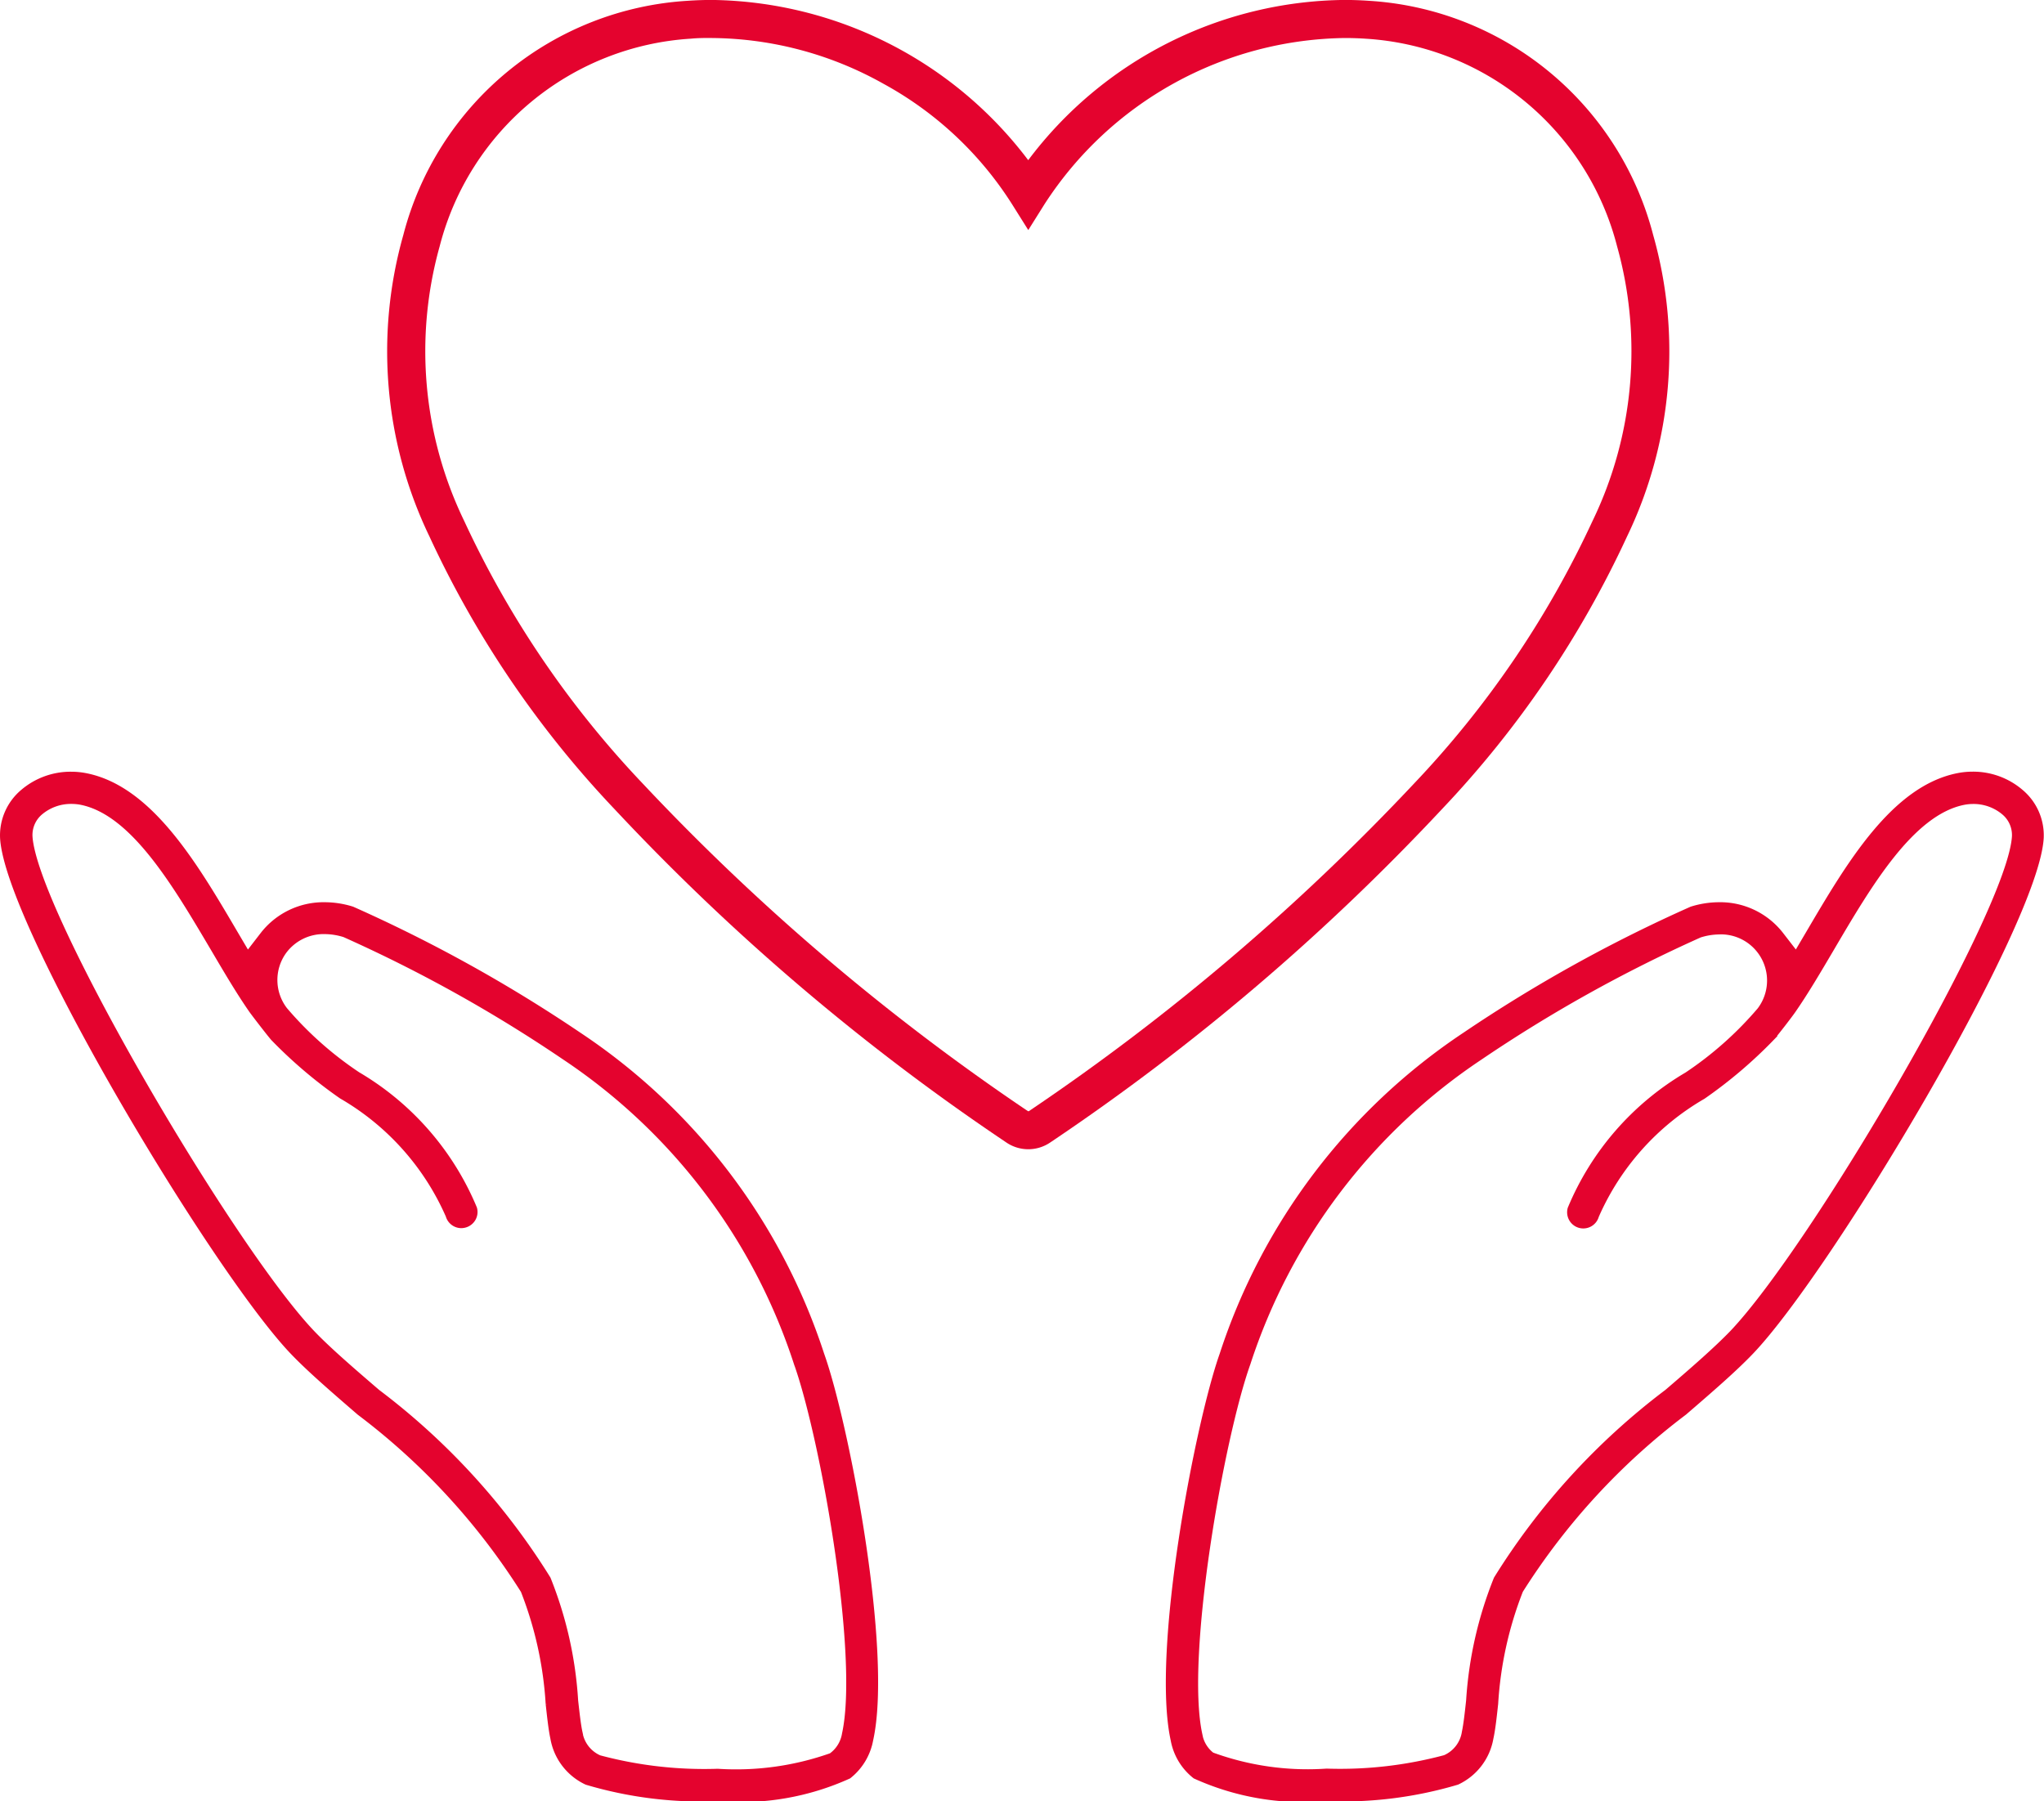
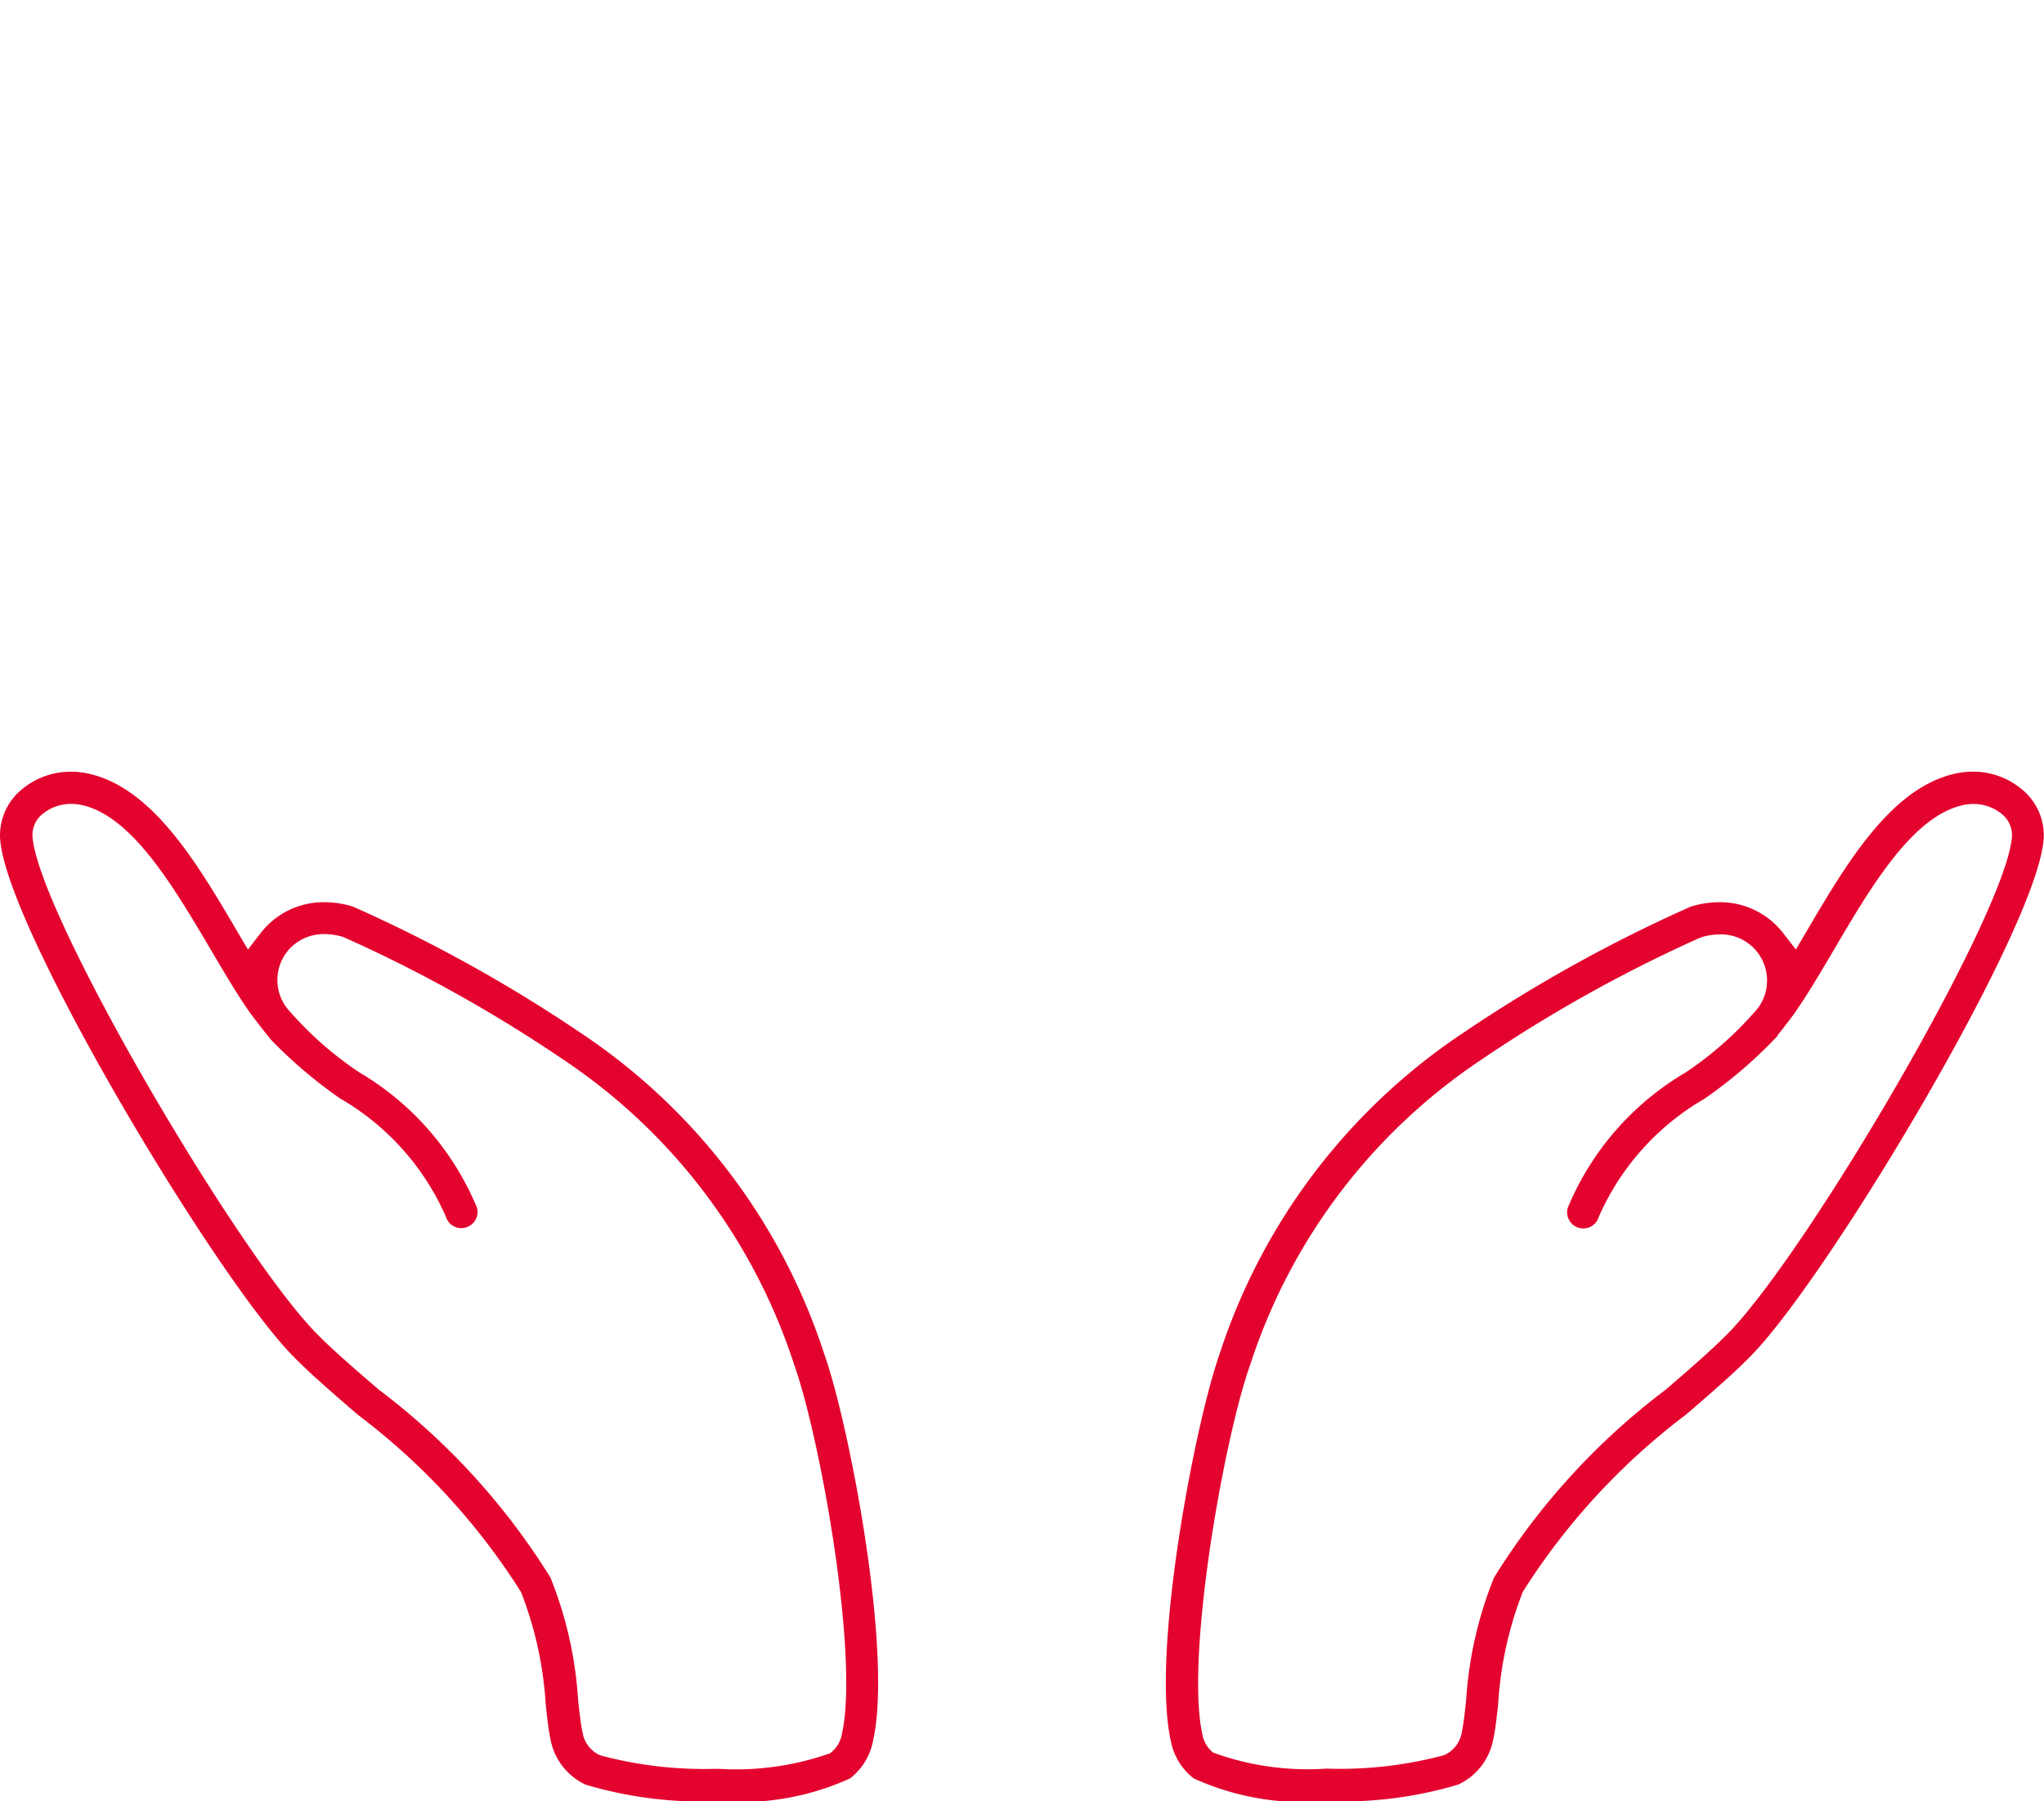
<svg xmlns="http://www.w3.org/2000/svg" width="37.631" height="33.162" viewBox="0 0 37.631 33.162">
  <g id="ico_hoken" transform="translate(0.05 0.35)">
    <path id="パス_153283" data-name="パス 153283" d="M32.853,1293.633a4.812,4.812,0,0,1-2.4-.412,1.094,1.094,0,0,1-.4-.662c-.359-1.637.449-5.828.9-7.1a11.252,11.252,0,0,1,4.466-5.882,27.118,27.118,0,0,1,4.174-2.316,1.706,1.706,0,0,1,.507-.079,1.414,1.414,0,0,1,1.133.541l.285.368.236-.4c.732-1.245,1.561-2.655,2.745-2.887a1.393,1.393,0,0,1,.268-.026,1.348,1.348,0,0,1,.886.323,1.042,1.042,0,0,1,.373.841c-.081,1.58-3.888,7.946-5.335,9.464-.31.325-.737.694-1.232,1.121a12.391,12.391,0,0,0-3.018,3.279,6.812,6.812,0,0,0-.459,2.084c-.028.255-.052.474-.087.632a1.1,1.1,0,0,1-.619.81,7.383,7.383,0,0,1-2.425.3Zm7.254-15.958a1.23,1.23,0,0,0-.363.058,26.47,26.47,0,0,0-4.049,2.256,10.78,10.78,0,0,0-4.273,5.635c-.487,1.362-1.2,5.383-.887,6.829a.6.6,0,0,0,.226.381,5.132,5.132,0,0,0,2.113.3,7.454,7.454,0,0,0,2.179-.25.612.612,0,0,0,.361-.474c.027-.125.05-.32.078-.58A7.2,7.2,0,0,1,36,1289.59a12.694,12.694,0,0,1,3.141-3.439c.467-.4.906-.783,1.2-1.088,1.494-1.568,5.128-7.766,5.2-9.148a.545.545,0,0,0-.2-.442.872.872,0,0,0-.564-.2.923.923,0,0,0-.17.016c-.966.189-1.748,1.521-2.438,2.695-.249.423-.479.813-.711,1.147-.065.094-.339.449-.4.513a8.487,8.487,0,0,1-1.254,1.064,4.734,4.734,0,0,0-1.967,2.2.247.247,0,0,1-.306.171.248.248,0,0,1-.17-.306,5.154,5.154,0,0,1,2.147-2.463,6.5,6.5,0,0,0,1.342-1.193.9.9,0,0,0-.737-1.443Z" transform="translate(-8.5 -1260.87)" fill="#e4032e" stroke="#e4032e" stroke-width="0.1" />
    <path id="パス_153284" data-name="パス 153284" d="M-4.534,1293.633a7.391,7.391,0,0,1-2.426-.3,1.1,1.1,0,0,1-.619-.81c-.034-.157-.058-.376-.086-.631a6.83,6.83,0,0,0-.46-2.084,12.389,12.389,0,0,0-3.018-3.279c-.5-.432-.926-.8-1.232-1.121-1.447-1.519-5.255-7.885-5.335-9.465a1.045,1.045,0,0,1,.372-.841,1.351,1.351,0,0,1,.886-.323,1.4,1.4,0,0,1,.269.026c1.184.232,2.014,1.642,2.745,2.887l.236.4.285-.369a1.414,1.414,0,0,1,1.133-.541,1.706,1.706,0,0,1,.507.079,27.182,27.182,0,0,1,4.175,2.316,11.242,11.242,0,0,1,4.466,5.882c.455,1.273,1.264,5.466.9,7.1a1.1,1.1,0,0,1-.4.662,4.816,4.816,0,0,1-2.4.412Zm-11.915-18.361a.873.873,0,0,0-.564.2.545.545,0,0,0-.2.442c.071,1.382,3.705,7.58,5.2,9.148.293.307.732.686,1.2,1.088a12.685,12.685,0,0,1,3.141,3.439,7.181,7.181,0,0,1,.505,2.244c.026.23.05.448.079.58a.612.612,0,0,0,.36.474,7.456,7.456,0,0,0,2.179.25,5.251,5.251,0,0,0,2.092-.29.613.613,0,0,0,.247-.4c.318-1.447-.4-5.468-.887-6.829a10.773,10.773,0,0,0-4.273-5.635,26.426,26.426,0,0,0-4.049-2.256,1.228,1.228,0,0,0-.363-.058.906.906,0,0,0-.758.377.9.9,0,0,0,.022,1.066,6.49,6.49,0,0,0,1.342,1.193,5.156,5.156,0,0,1,2.147,2.463.244.244,0,0,1-.022.188.249.249,0,0,1-.149.117.253.253,0,0,1-.068.01.248.248,0,0,1-.238-.181,4.738,4.738,0,0,0-1.968-2.2,8.506,8.506,0,0,1-1.253-1.064c-.058-.064-.332-.419-.4-.513-.233-.335-.463-.725-.706-1.138-.7-1.183-1.478-2.514-2.444-2.7A.931.931,0,0,0-16.449,1275.272Z" transform="translate(17.711 -1260.87)" fill="#e4032e" stroke="#e4032e" stroke-width="0.1" />
    <g id="グループ_72835" data-name="グループ 72835" transform="translate(7.418 0)">
-       <path id="パス_153324" data-name="パス 153324" d="M5138.2,839.054a.718.718,0,0,1-.4-.121l-.034-.023a41.642,41.642,0,0,1-7.187-6.121,18.662,18.662,0,0,1-3.406-5.02,7.855,7.855,0,0,1-.48-5.547,5.769,5.769,0,0,1,5.245-4.314c.145-.01.292-.015.439-.015a7.415,7.415,0,0,1,5.821,2.95,7.371,7.371,0,0,1,5.82-2.95c.147,0,.295.005.44.015a5.769,5.769,0,0,1,5.246,4.314,7.856,7.856,0,0,1-.48,5.547,18.664,18.664,0,0,1-3.406,5.02,41.666,41.666,0,0,1-7.187,6.122l-.03.02A.718.718,0,0,1,5138.2,839.054Zm-5.821-20.461c-.131,0-.262,0-.392.013a5.1,5.1,0,0,0-4.625,3.825,7.177,7.177,0,0,0,.455,5.061,17.972,17.972,0,0,0,3.281,4.826,41.679,41.679,0,0,0,7.061,6.012l.033.022a.023.023,0,0,0,.019,0l.03-.02a41.7,41.7,0,0,0,7.062-6.013,17.988,17.988,0,0,0,3.281-4.826,7.18,7.18,0,0,0,.456-5.061,5.1,5.1,0,0,0-4.625-3.825c-.129-.009-.262-.013-.393-.013a6.685,6.685,0,0,0-5.523,3.058l-.3.478-.3-.478a6.472,6.472,0,0,0-2.367-2.216A6.54,6.54,0,0,0,5132.378,818.594Z" transform="translate(-5126.736 -818.244)" fill="#e4032e" />
-     </g>
+       </g>
  </g>
</svg>